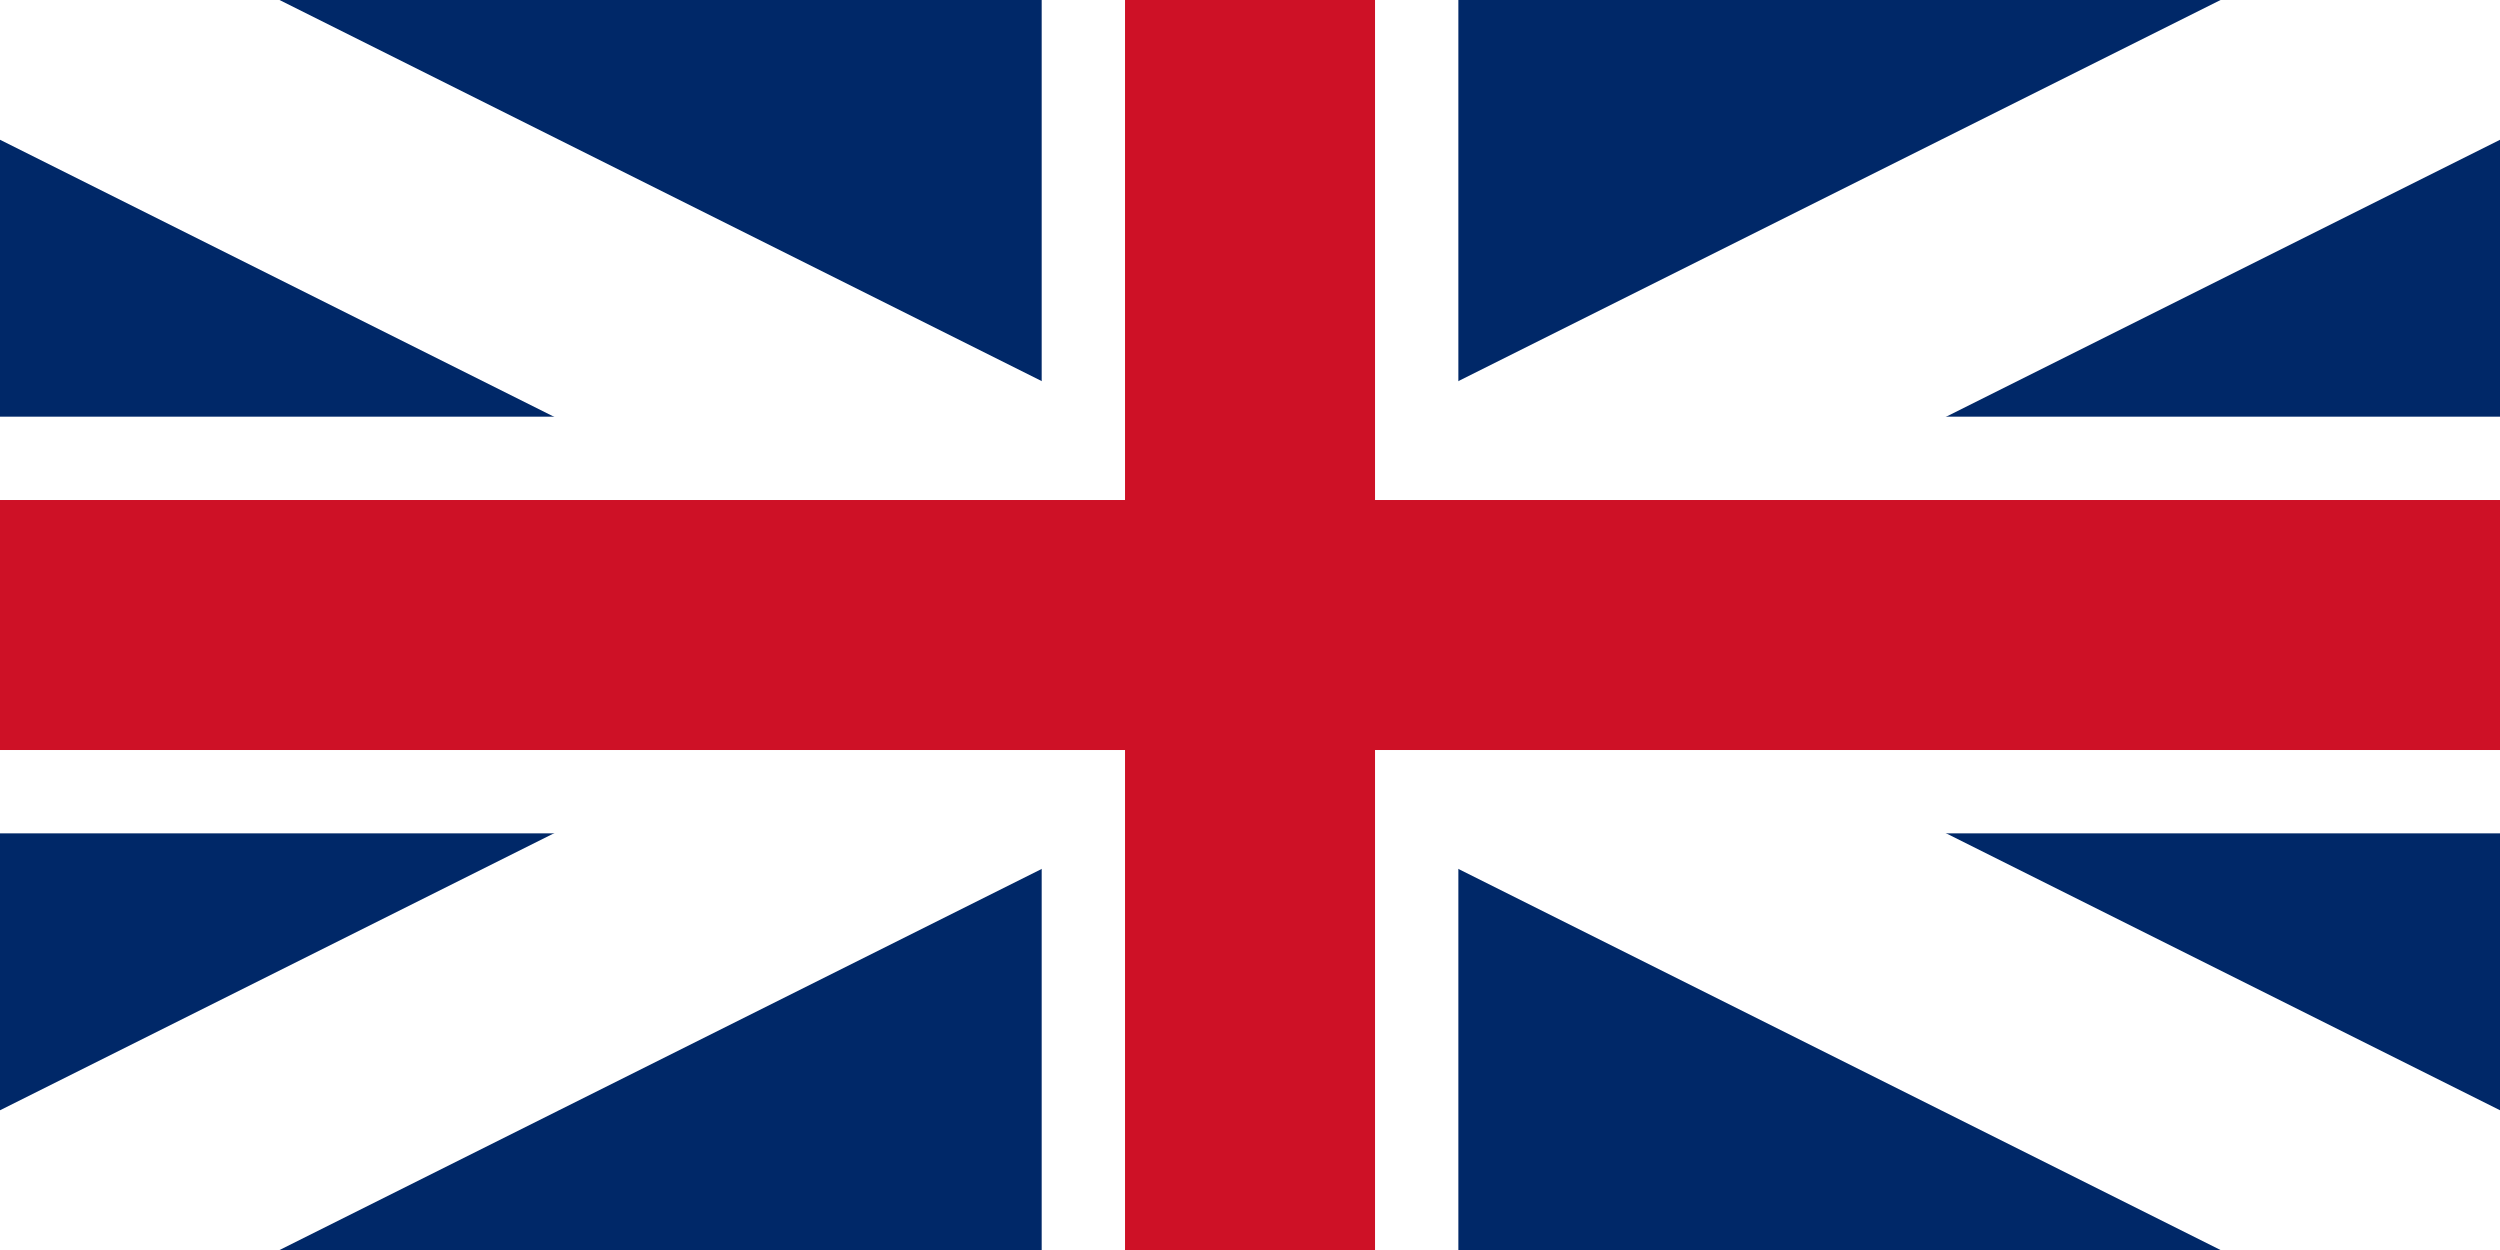
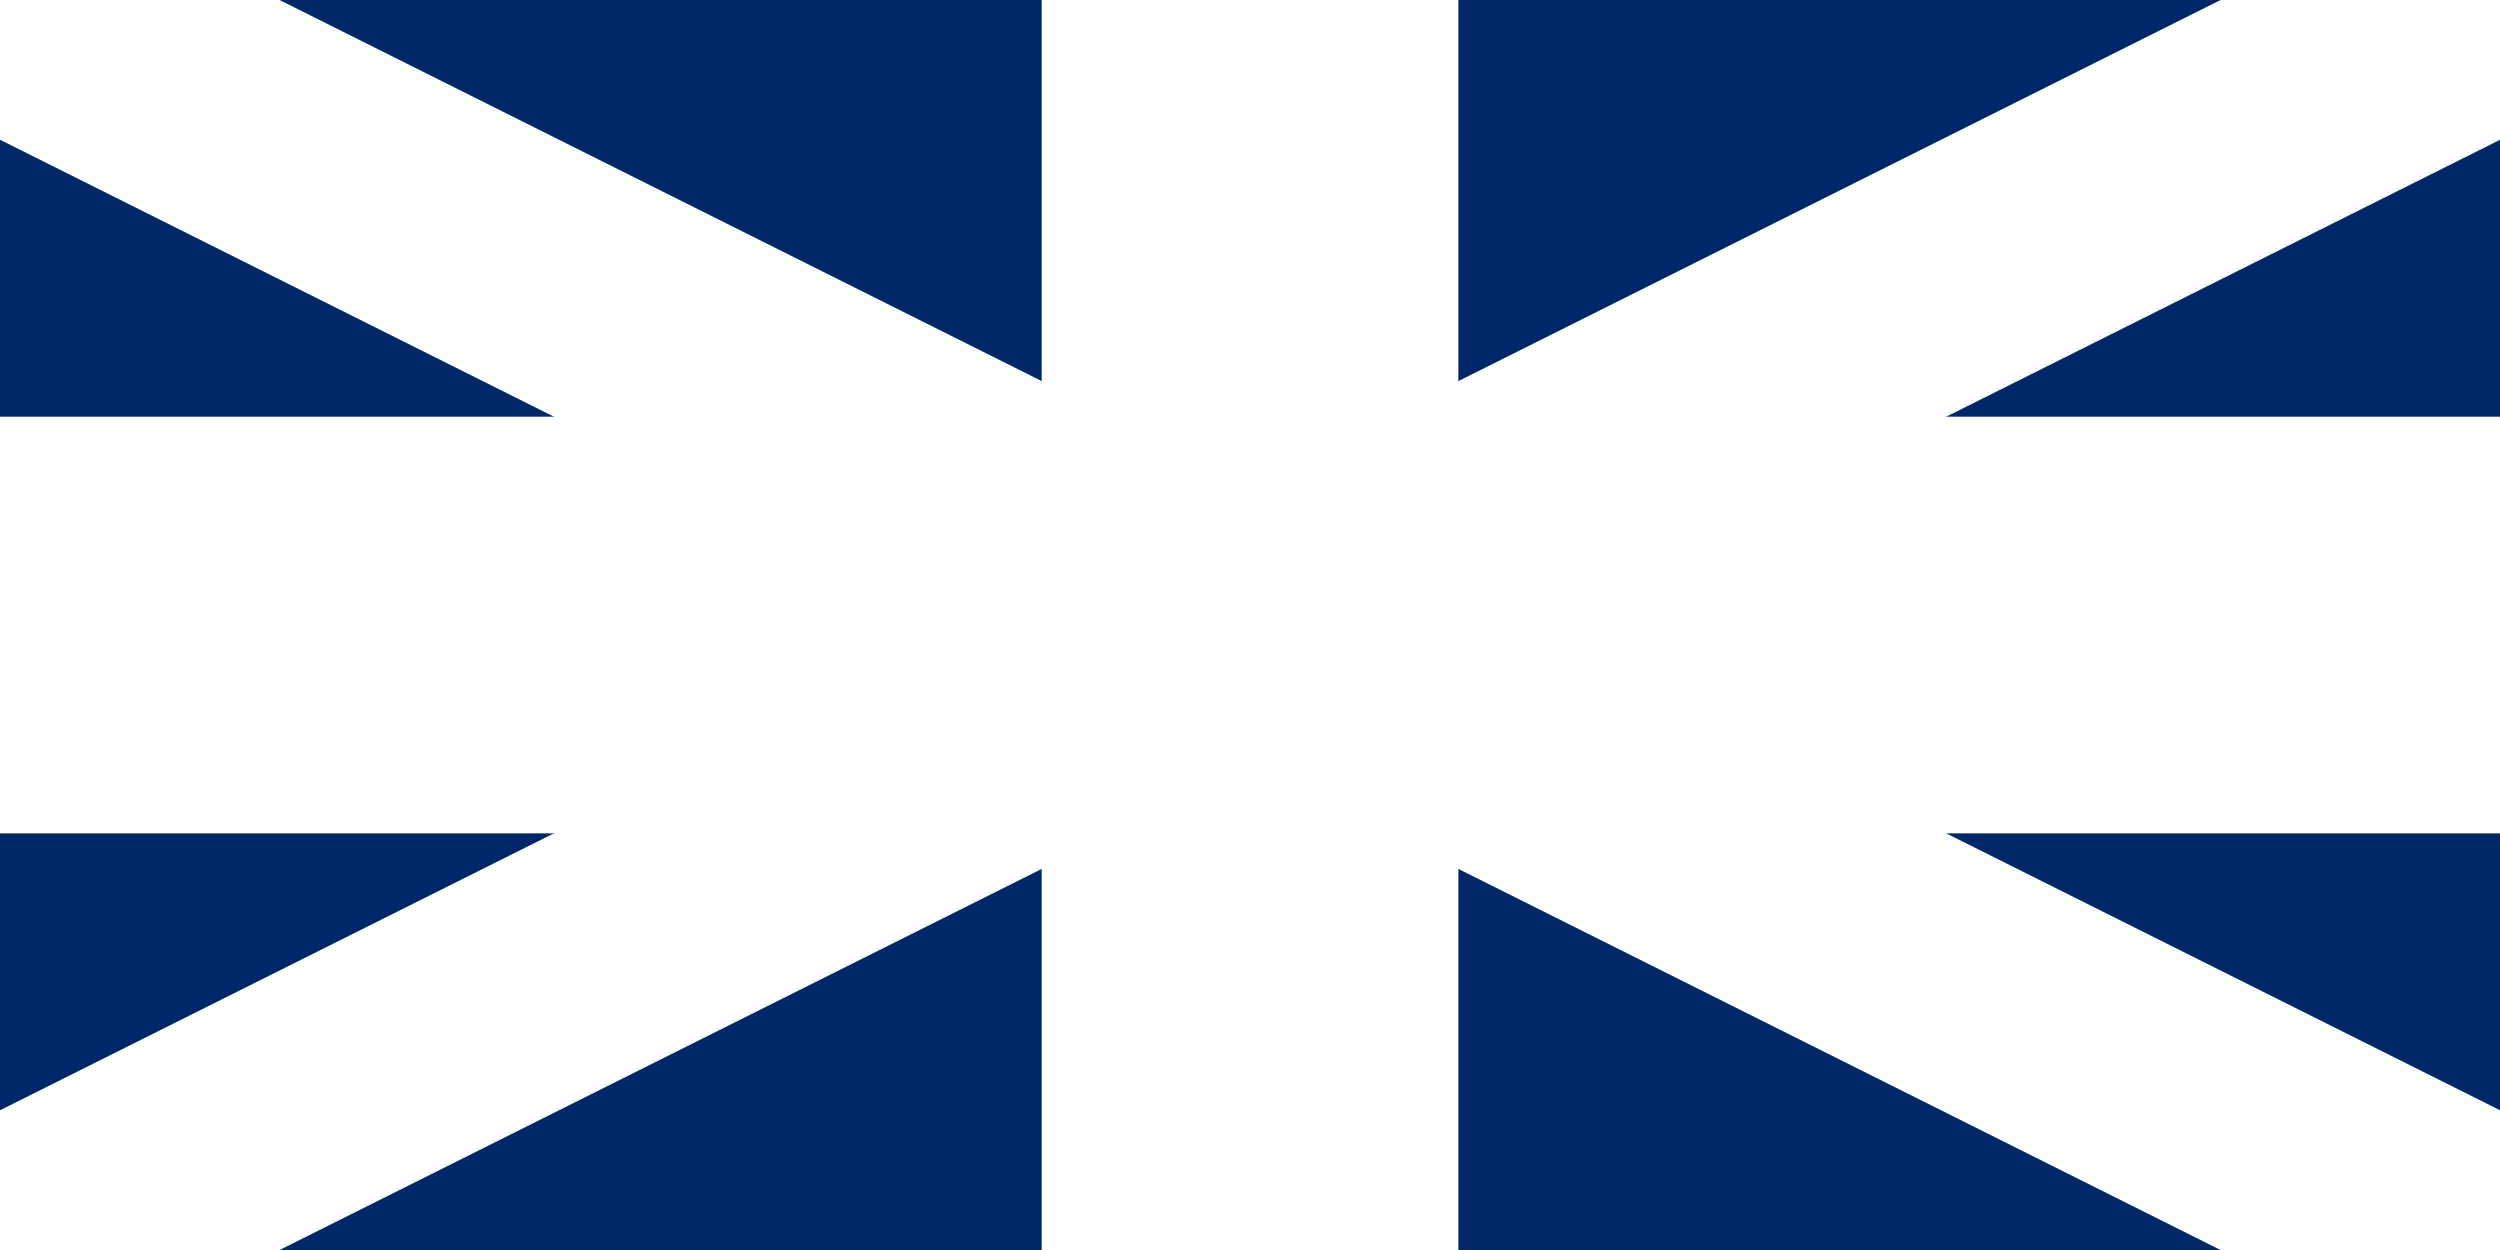
<svg xmlns="http://www.w3.org/2000/svg" version="1.0" width="1000" height="500">
  <path style="font-size:12px;fill:#002868;fill-opacity:1;stroke-width:1pt" d="M0 0h1000v500H0z" />
  <g style="font-size:12px">
    <path d="M0 0v3.354L53.292 30H60v-3.354L6.708 0H0zm60 0v3.354L6.708 30H0v-3.354L53.292 0H60z" style="font-size:12px;fill:#fff;stroke-width:1pt" transform="scale(16.667)" />
    <path d="M25 0v30h10V0H25zM0 10v10h60V10H0z" style="font-size:12px;fill:#fff;stroke-width:1pt" transform="scale(16.667)" />
-     <path d="M0 12v6h60v-6H0zM27 0v30h6V0h-6z" style="font-size:12px;fill:#ce1126;fill-opacity:1;stroke-width:1pt" transform="scale(16.667)" />
  </g>
</svg>